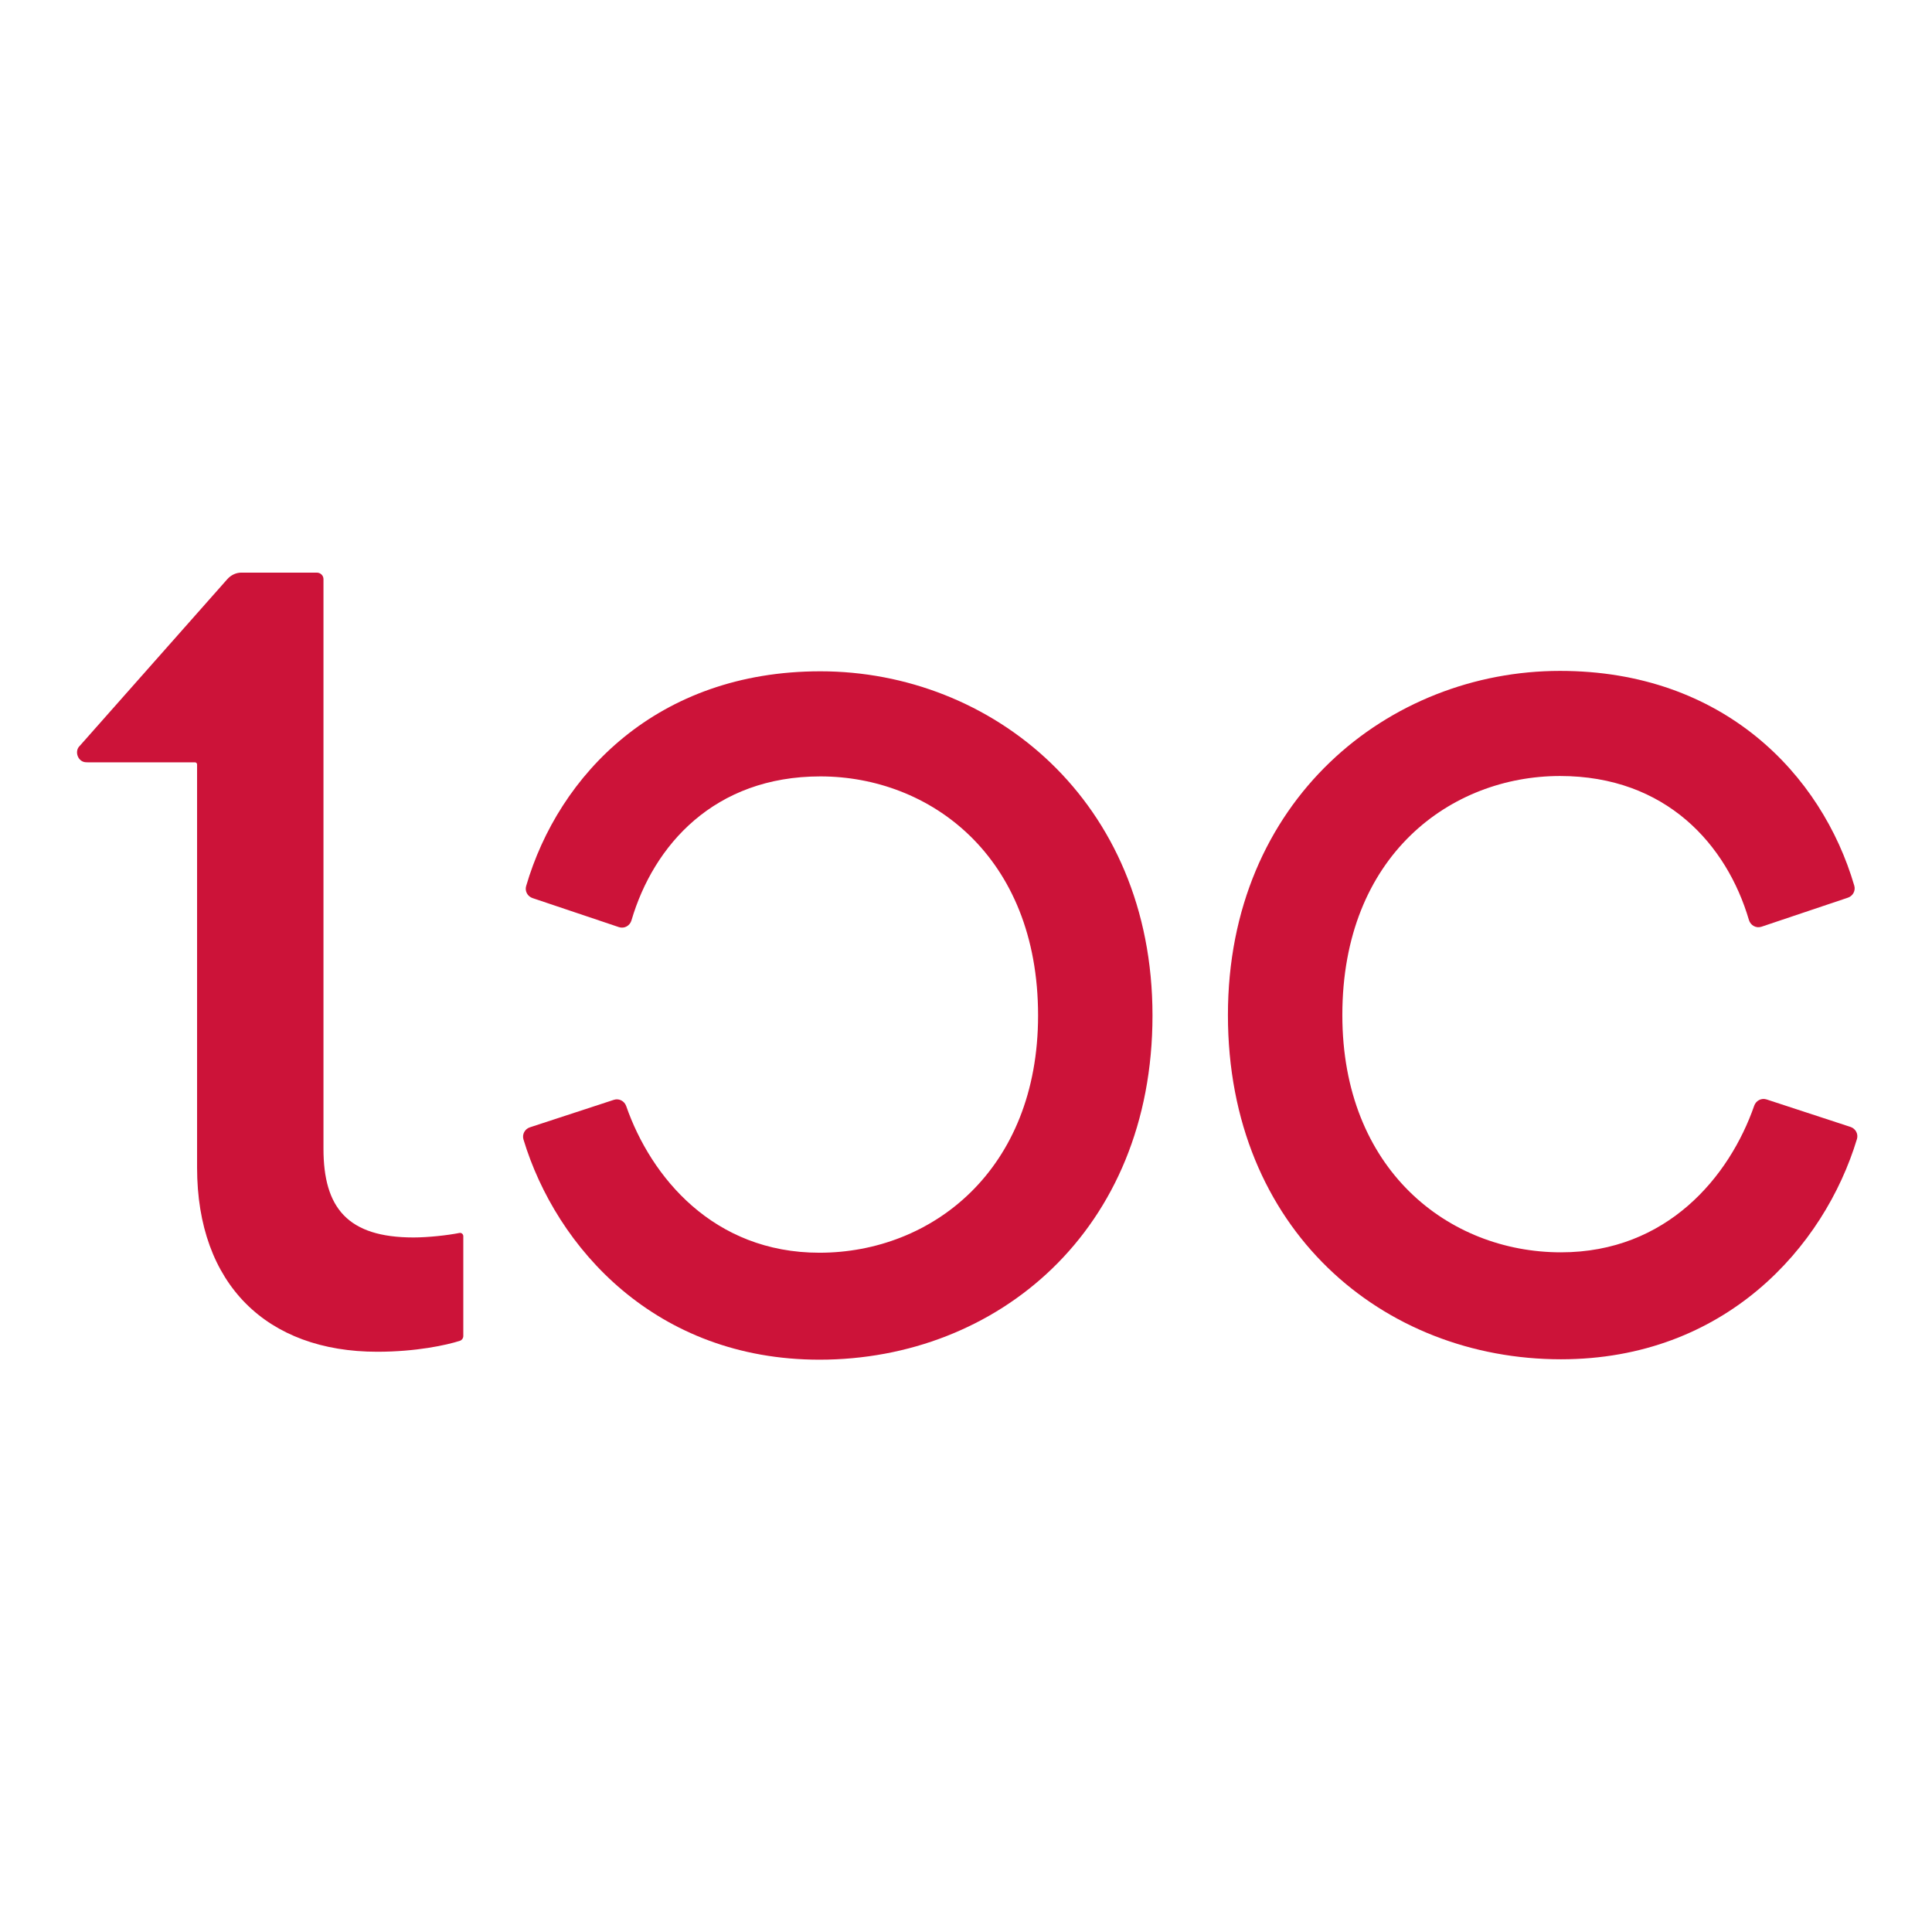
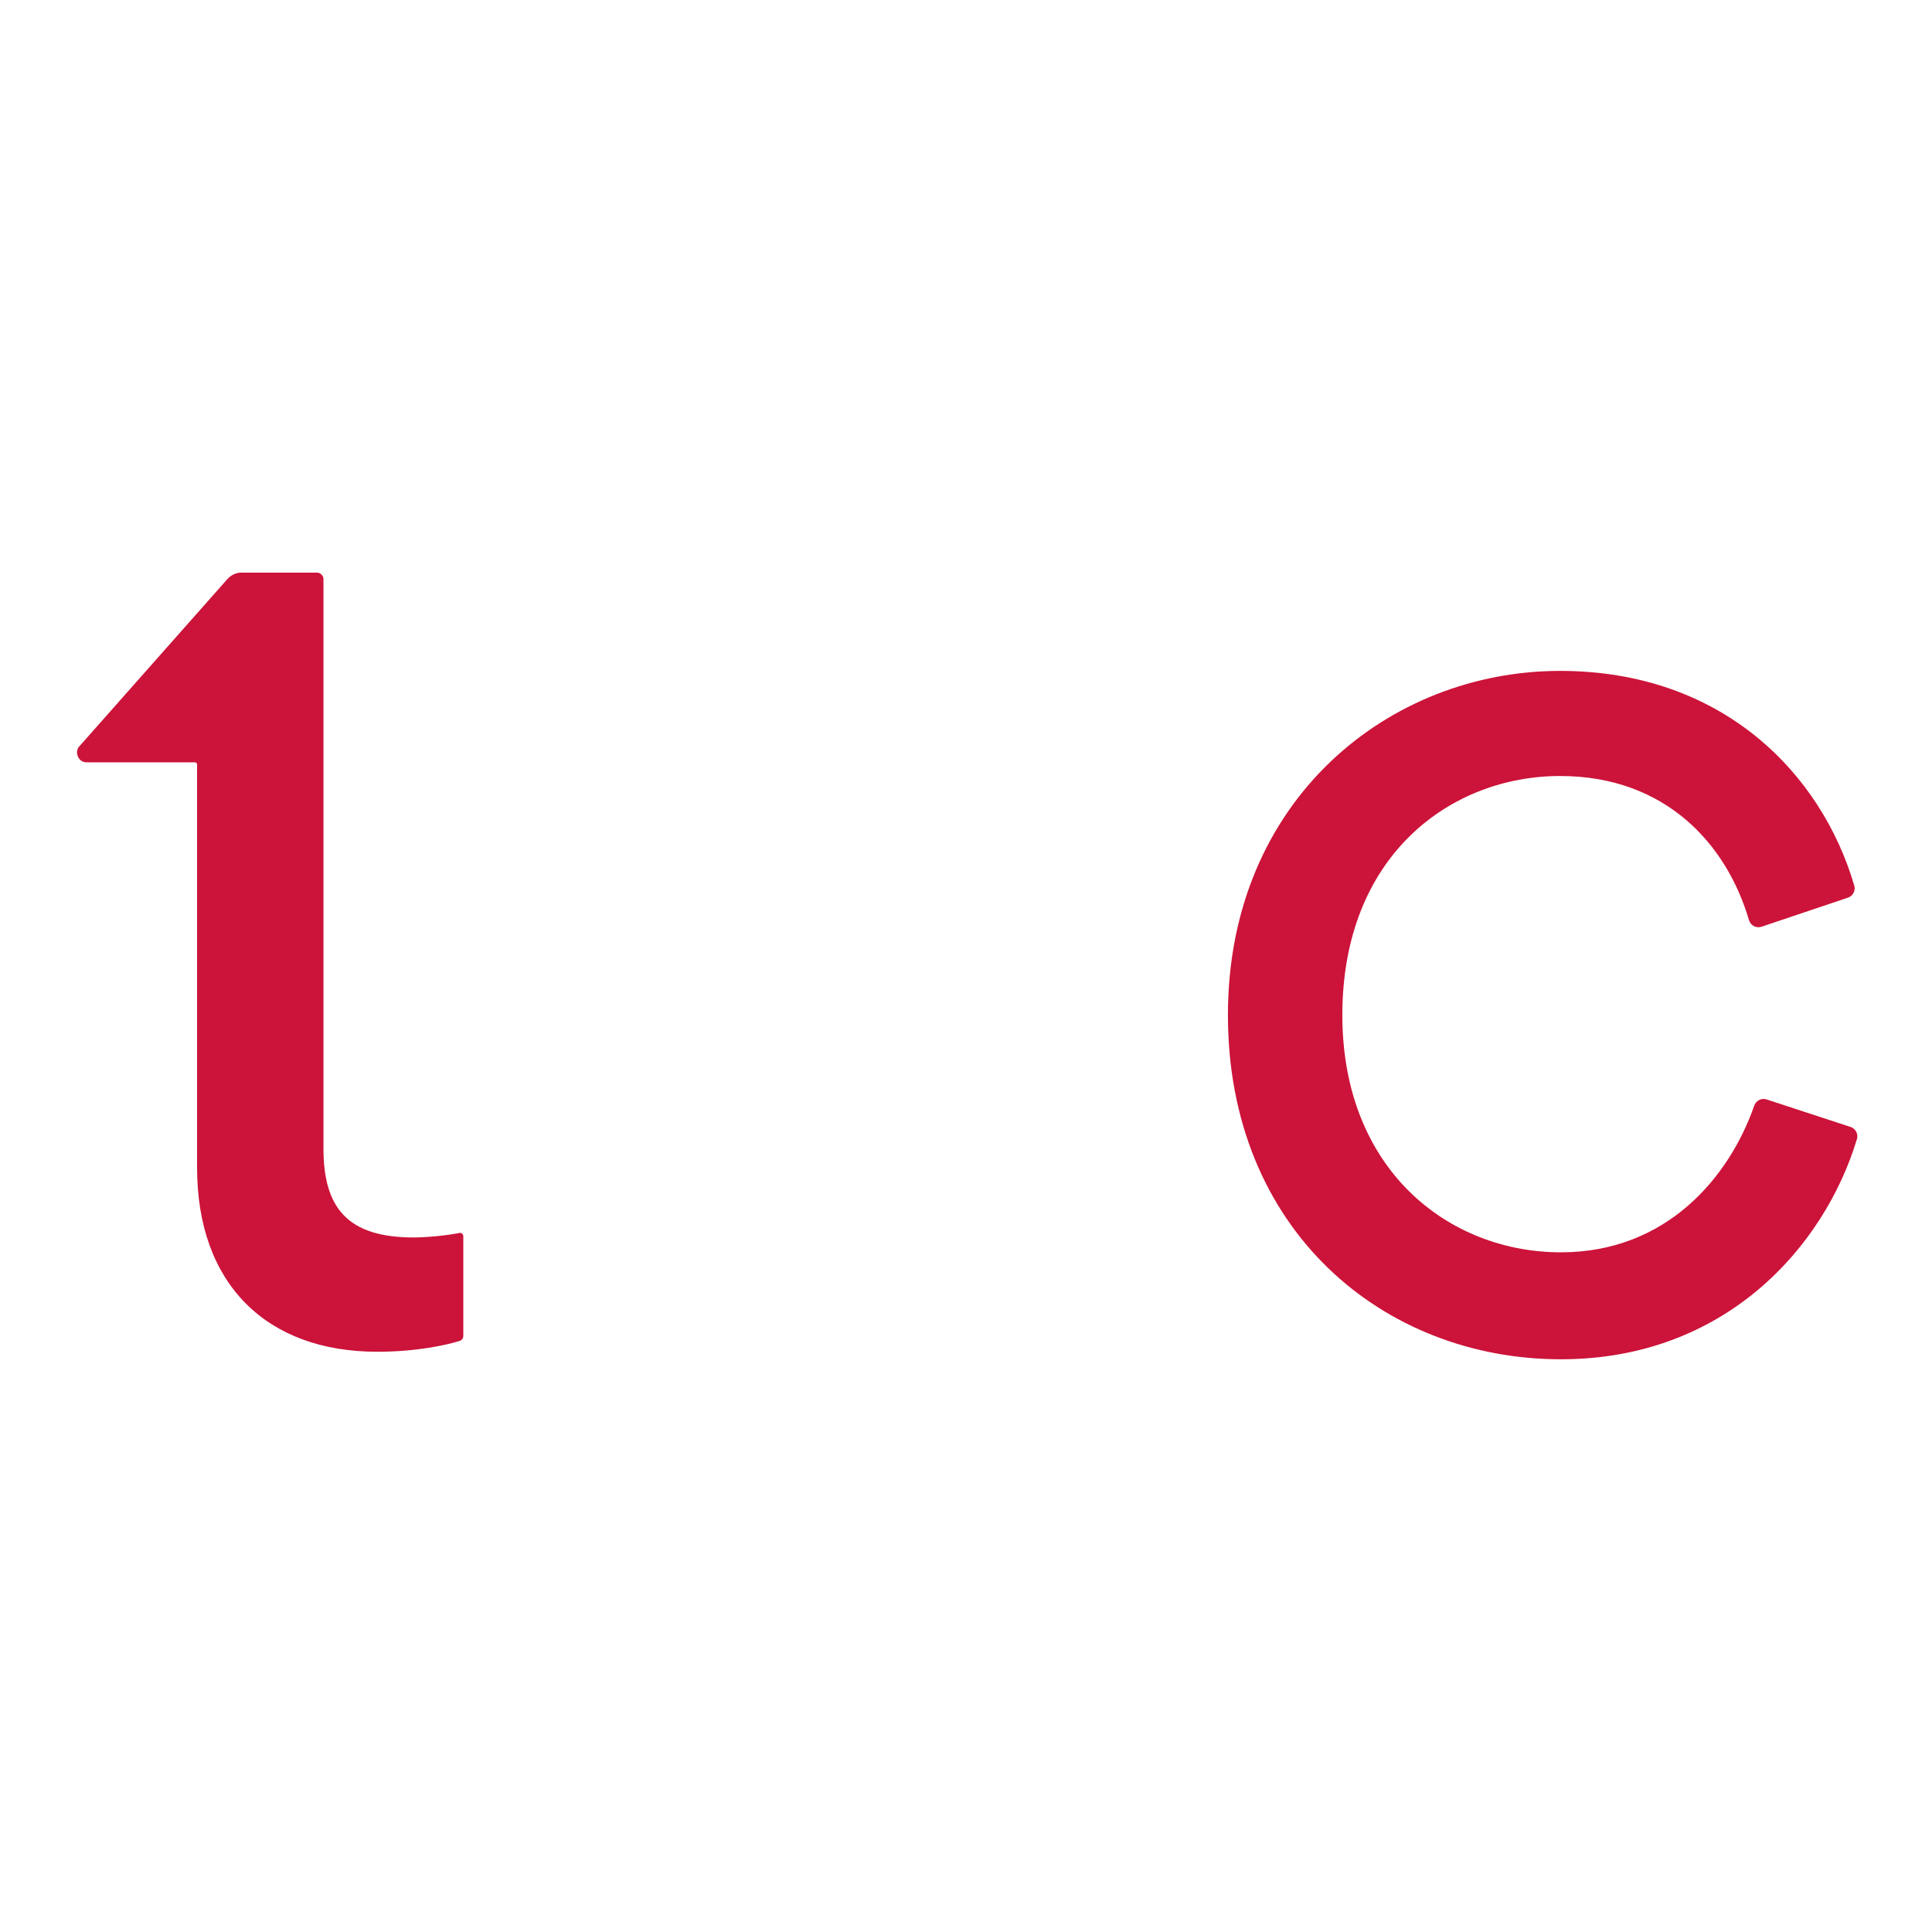
<svg xmlns="http://www.w3.org/2000/svg" width="100%" height="100%" viewBox="0 0 100 100" version="1.1" xml:space="preserve" style="fill-rule:evenodd;clip-rule:evenodd;stroke-linejoin:round;stroke-miterlimit:2;">
  <g id="Livello1" transform="matrix(1.295,0,0,1.295,-118.288,28.937)">
    <g transform="matrix(1,0,0,1,-357.083,0)">
      <path d="M464.954,27.115C462.321,27.115 461.354,25.933 461.354,23.568L461.354,0.803C461.354,0.654 461.233,0.542 461.085,0.542L458.072,0.542C457.858,0.542 457.653,0.642 457.511,0.803L451.616,7.463C451.385,7.675 451.535,8.104 451.852,8.121C451.87,8.122 451.924,8.124 451.936,8.124L456.217,8.124C456.264,8.124 456.302,8.162 456.302,8.209L456.302,24.321C456.302,28.996 459.097,31.683 463.503,31.683C465.063,31.683 466.269,31.417 466.8,31.248C466.886,31.22 466.943,31.142 466.943,31.052L466.943,27.064C466.943,26.982 466.868,26.918 466.787,26.935C466.318,27.029 465.529,27.115 464.954,27.115Z" style="fill:rgb(204,19,57);fill-rule:nonzero;" />
    </g>
    <g transform="matrix(1,0,0,1,-357.083,0)">
      <path d="M497.504,18.226C497.504,9.638 503.936,4.47 510.778,4.47C517.294,4.47 521.237,8.601 522.539,13.055C522.598,13.256 522.482,13.468 522.284,13.534L518.831,14.695C518.617,14.767 518.392,14.642 518.328,14.426C517.445,11.418 515.015,8.671 510.778,8.671C506.427,8.671 502.077,11.831 502.077,18.226C502.077,24.398 506.316,27.709 510.815,27.709C515.054,27.709 517.552,24.683 518.539,21.849C518.61,21.645 518.827,21.531 519.033,21.598L522.388,22.697C522.59,22.763 522.706,22.977 522.646,23.179C521.339,27.507 517.361,31.984 510.815,31.984C503.713,31.984 497.504,26.815 497.504,18.226Z" style="fill:rgb(204,19,57);fill-rule:nonzero;" />
    </g>
    <g transform="matrix(1,0,0,1,-357.083,0)">
-       <path d="M481.178,32C474.632,32 470.654,27.523 469.347,23.196C469.286,22.993 469.403,22.778 469.604,22.713L472.96,21.614C473.166,21.547 473.383,21.66 473.454,21.865C474.441,24.699 476.939,27.725 481.178,27.725C485.677,27.725 489.916,24.414 489.916,18.242C489.916,11.848 485.566,8.687 481.215,8.687C476.978,8.687 474.548,11.434 473.664,14.442C473.601,14.659 473.376,14.783 473.162,14.711L469.709,13.55C469.511,13.483 469.395,13.272 469.454,13.071C470.755,8.617 474.698,4.486 481.215,4.486C488.057,4.486 494.489,9.654 494.489,18.242C494.489,26.831 488.28,32 481.178,32Z" style="fill:rgb(204,19,57);fill-rule:nonzero;" />
-     </g>
+       </g>
  </g>
</svg>